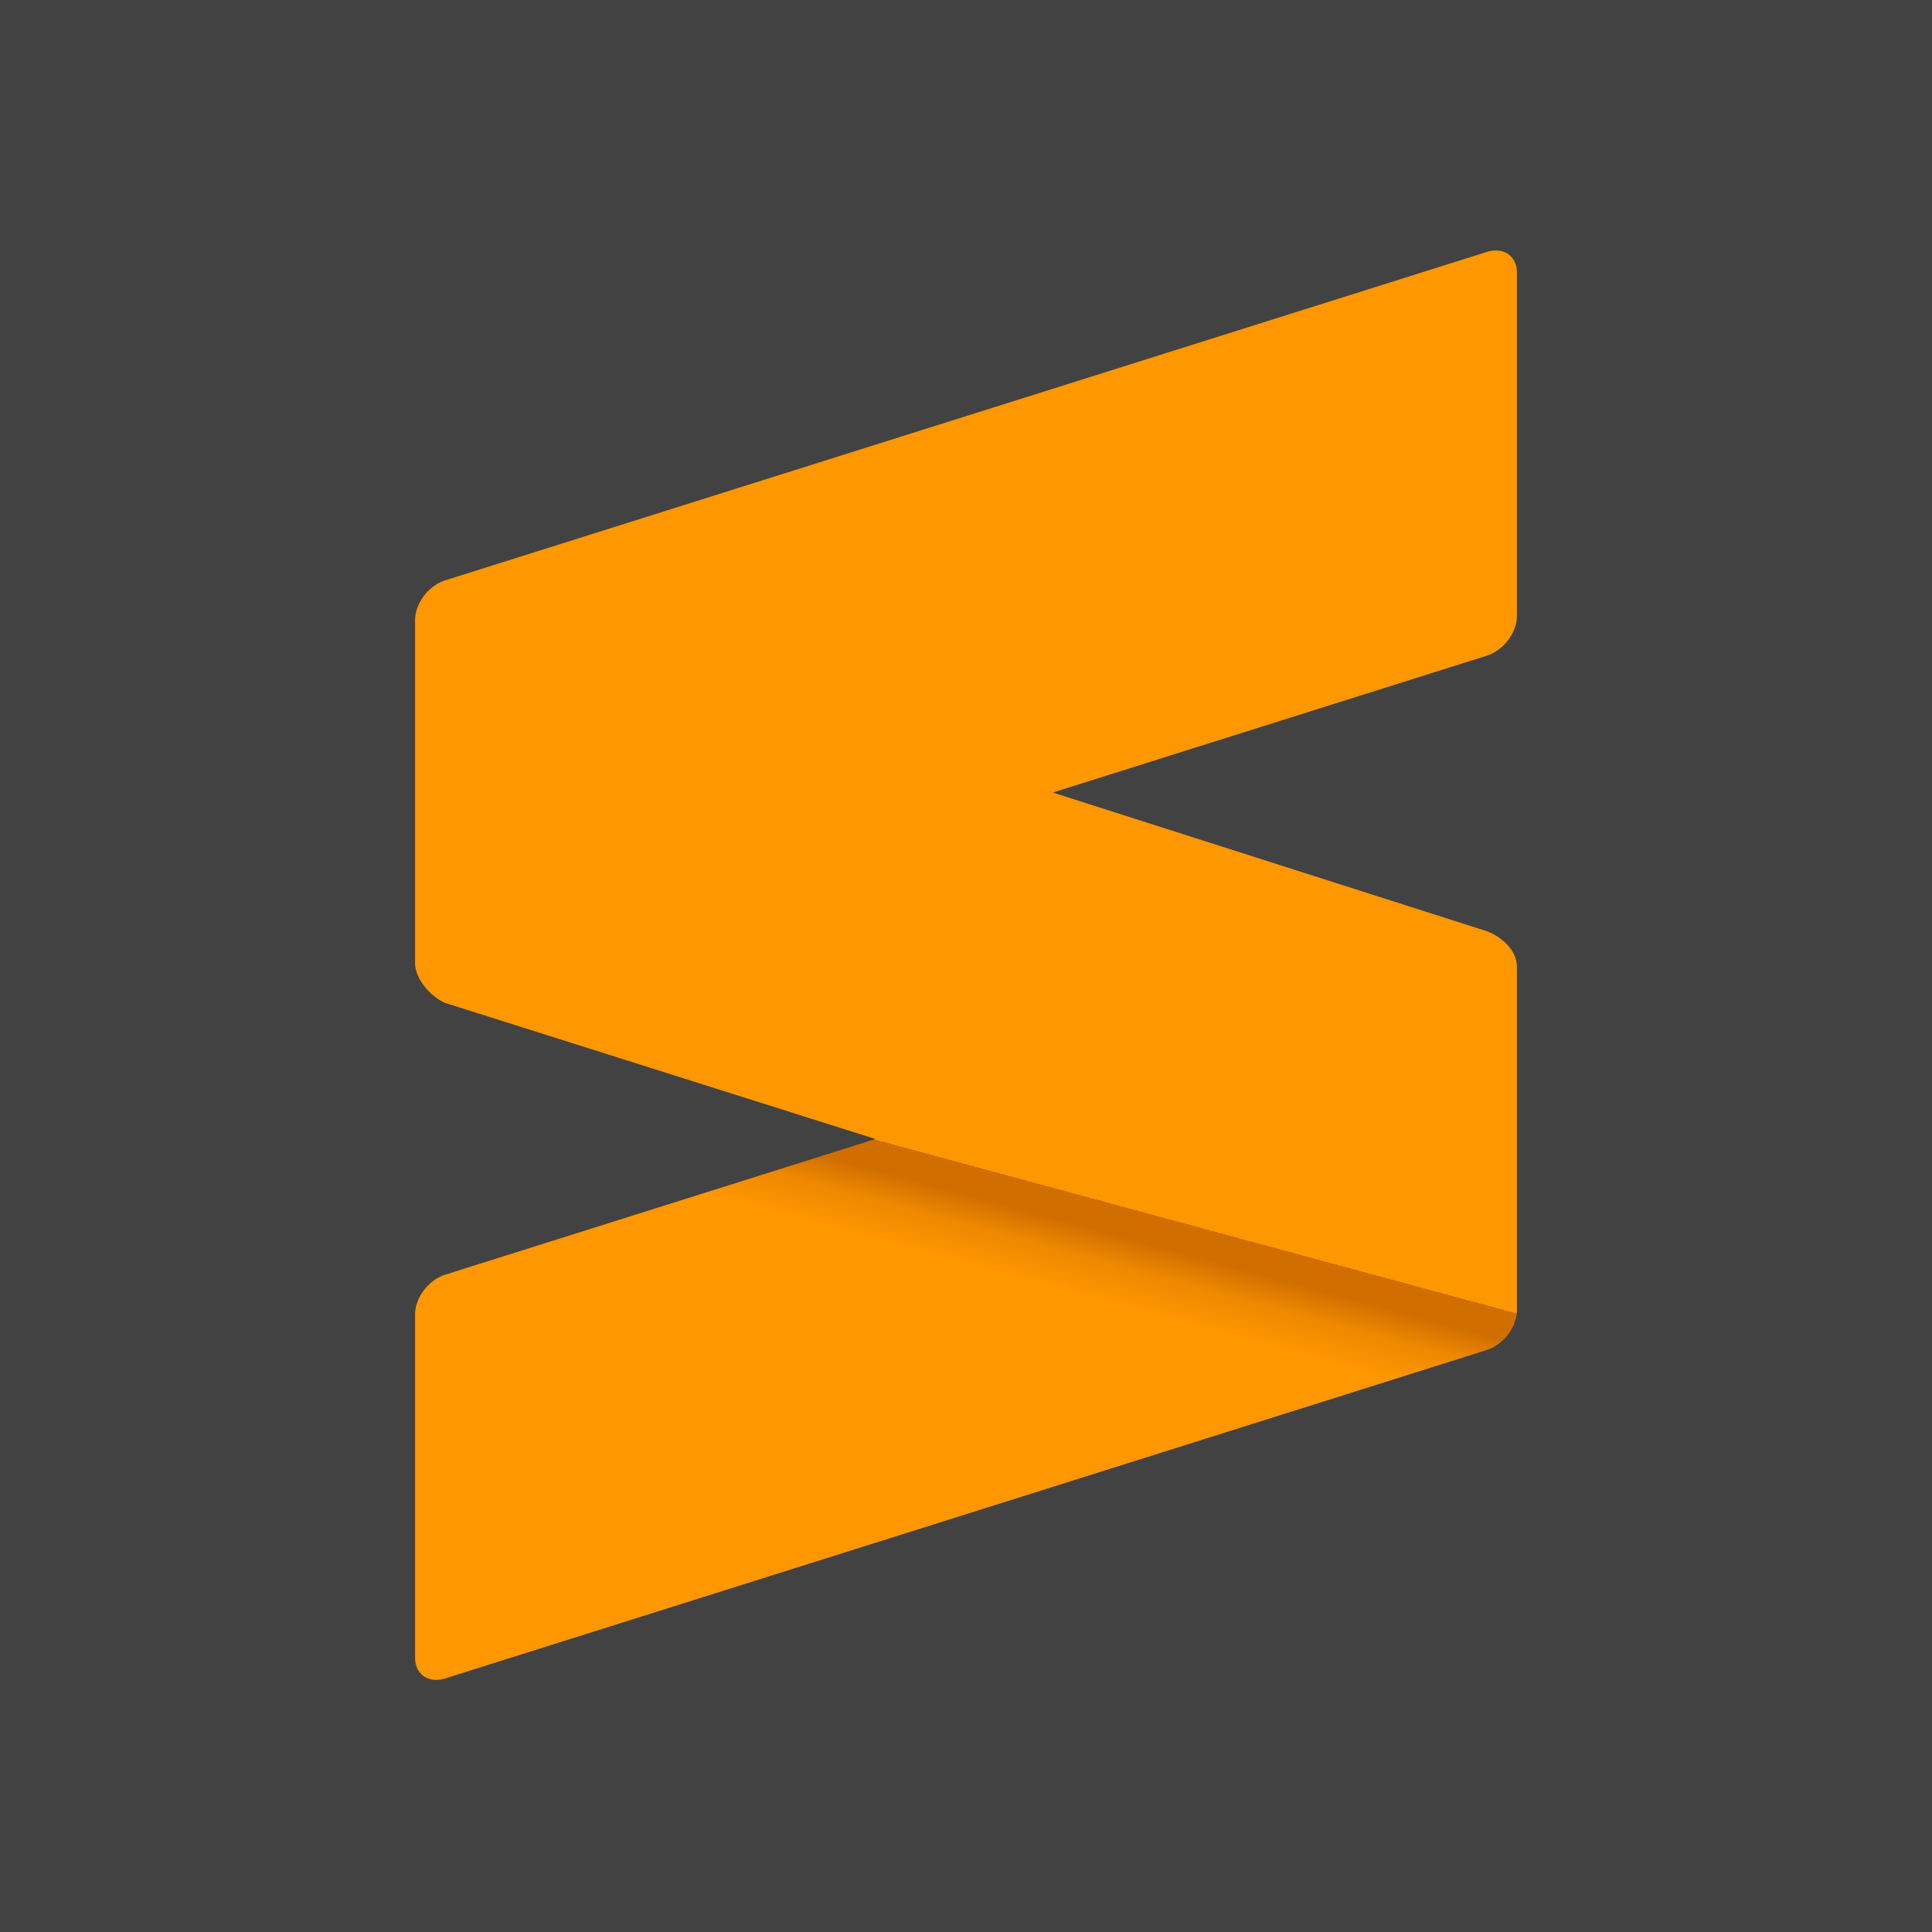
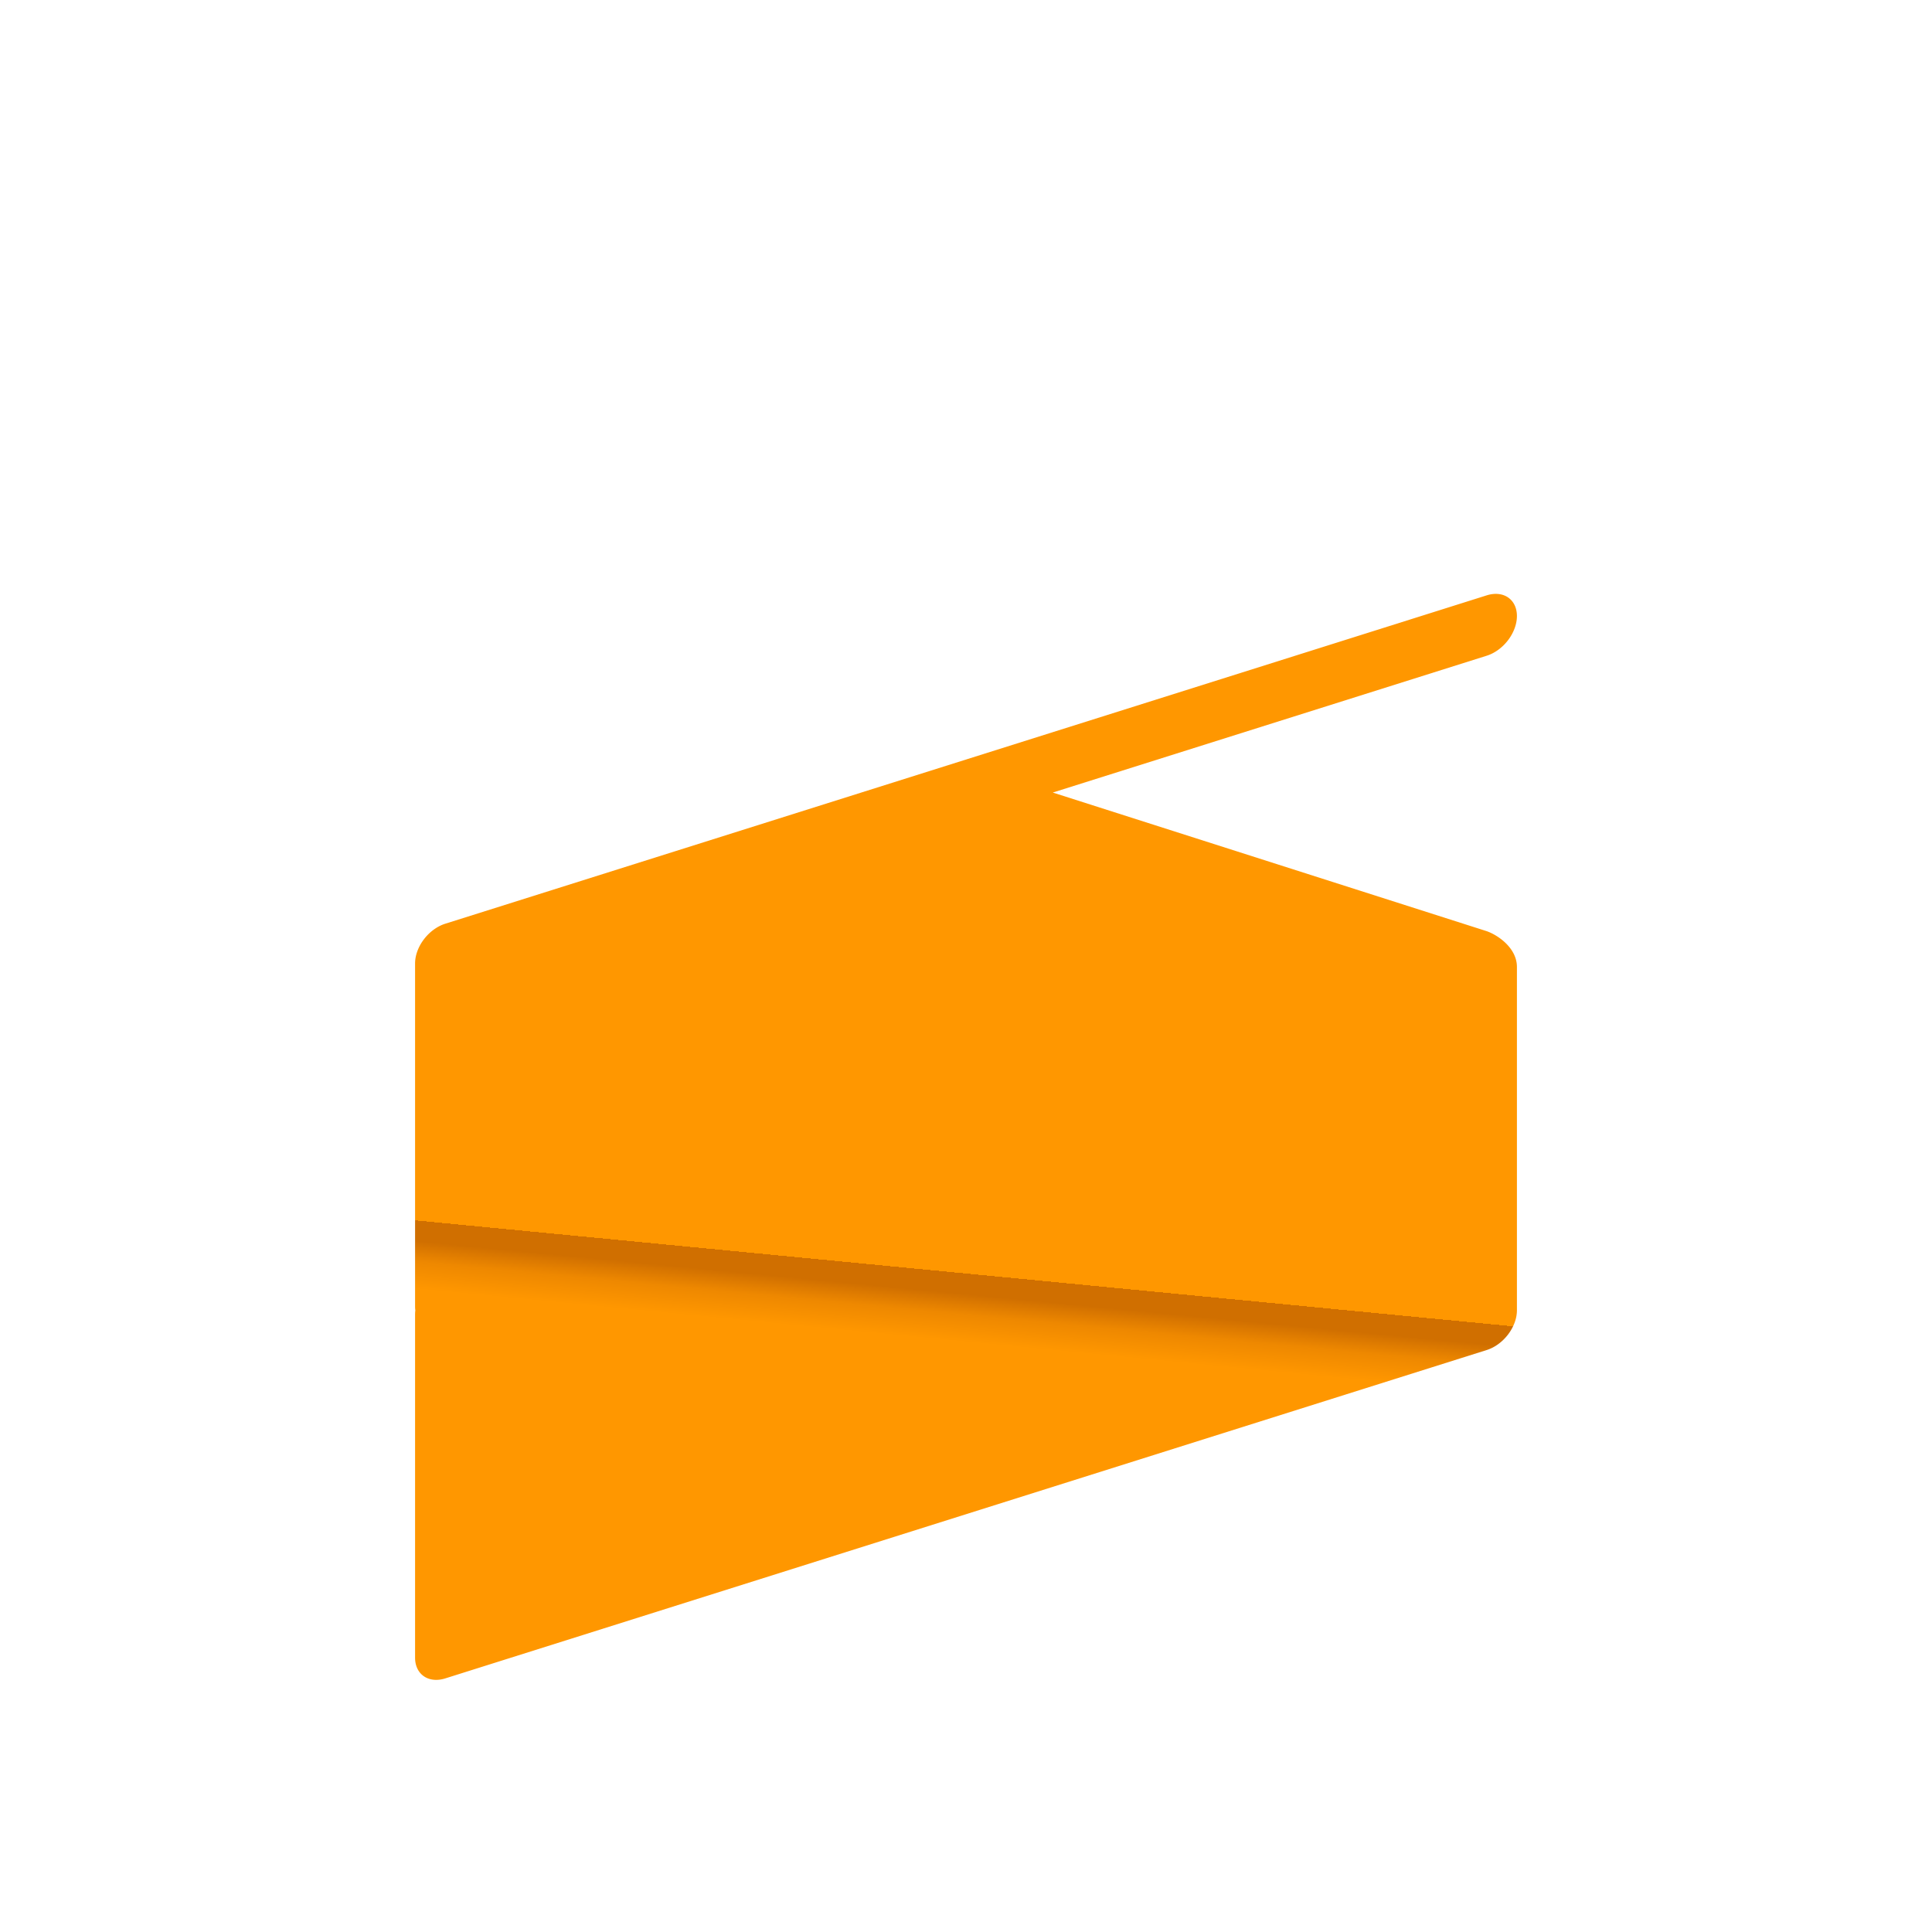
<svg xmlns="http://www.w3.org/2000/svg" aria-label="Sublime Text" role="img" viewBox="0 0 512 512">
-   <rect width="512" height="512" fill="#424242" />
-   <path transform="skewY(-17.5)" d="M232 375H118a8 8 0 00-8 8v91a8 8 0 008 8h276a8 8 0 008-8v-91c0-5-5-10-8-12l-115-73h115a8 8 0 008-8v-91a8 8 0 00-8-8H118a8 8 0 00-8 8v91c0 4 4 10 8 13" fill="url(#g)" />
+   <path transform="skewY(-17.5)" d="M232 375H118a8 8 0 00-8 8v91a8 8 0 008 8h276a8 8 0 008-8v-91c0-5-5-10-8-12l-115-73h115a8 8 0 008-8a8 8 0 00-8-8H118a8 8 0 00-8 8v91c0 4 4 10 8 13" fill="url(#g)" />
  <defs>
    <linearGradient id="g" x1=".73" x2=".77" y1=".909" y2=".842">
      <stop stop-color="#ff9700" offset="0" />
      <stop stop-color="#e80" offset=".4" />
      <stop stop-color="#d06f00" offset=".7" />
      <stop stop-color="#d06f00" offset="1" />
      <stop stop-color="#ff9700" offset="1" />
    </linearGradient>
  </defs>
</svg>